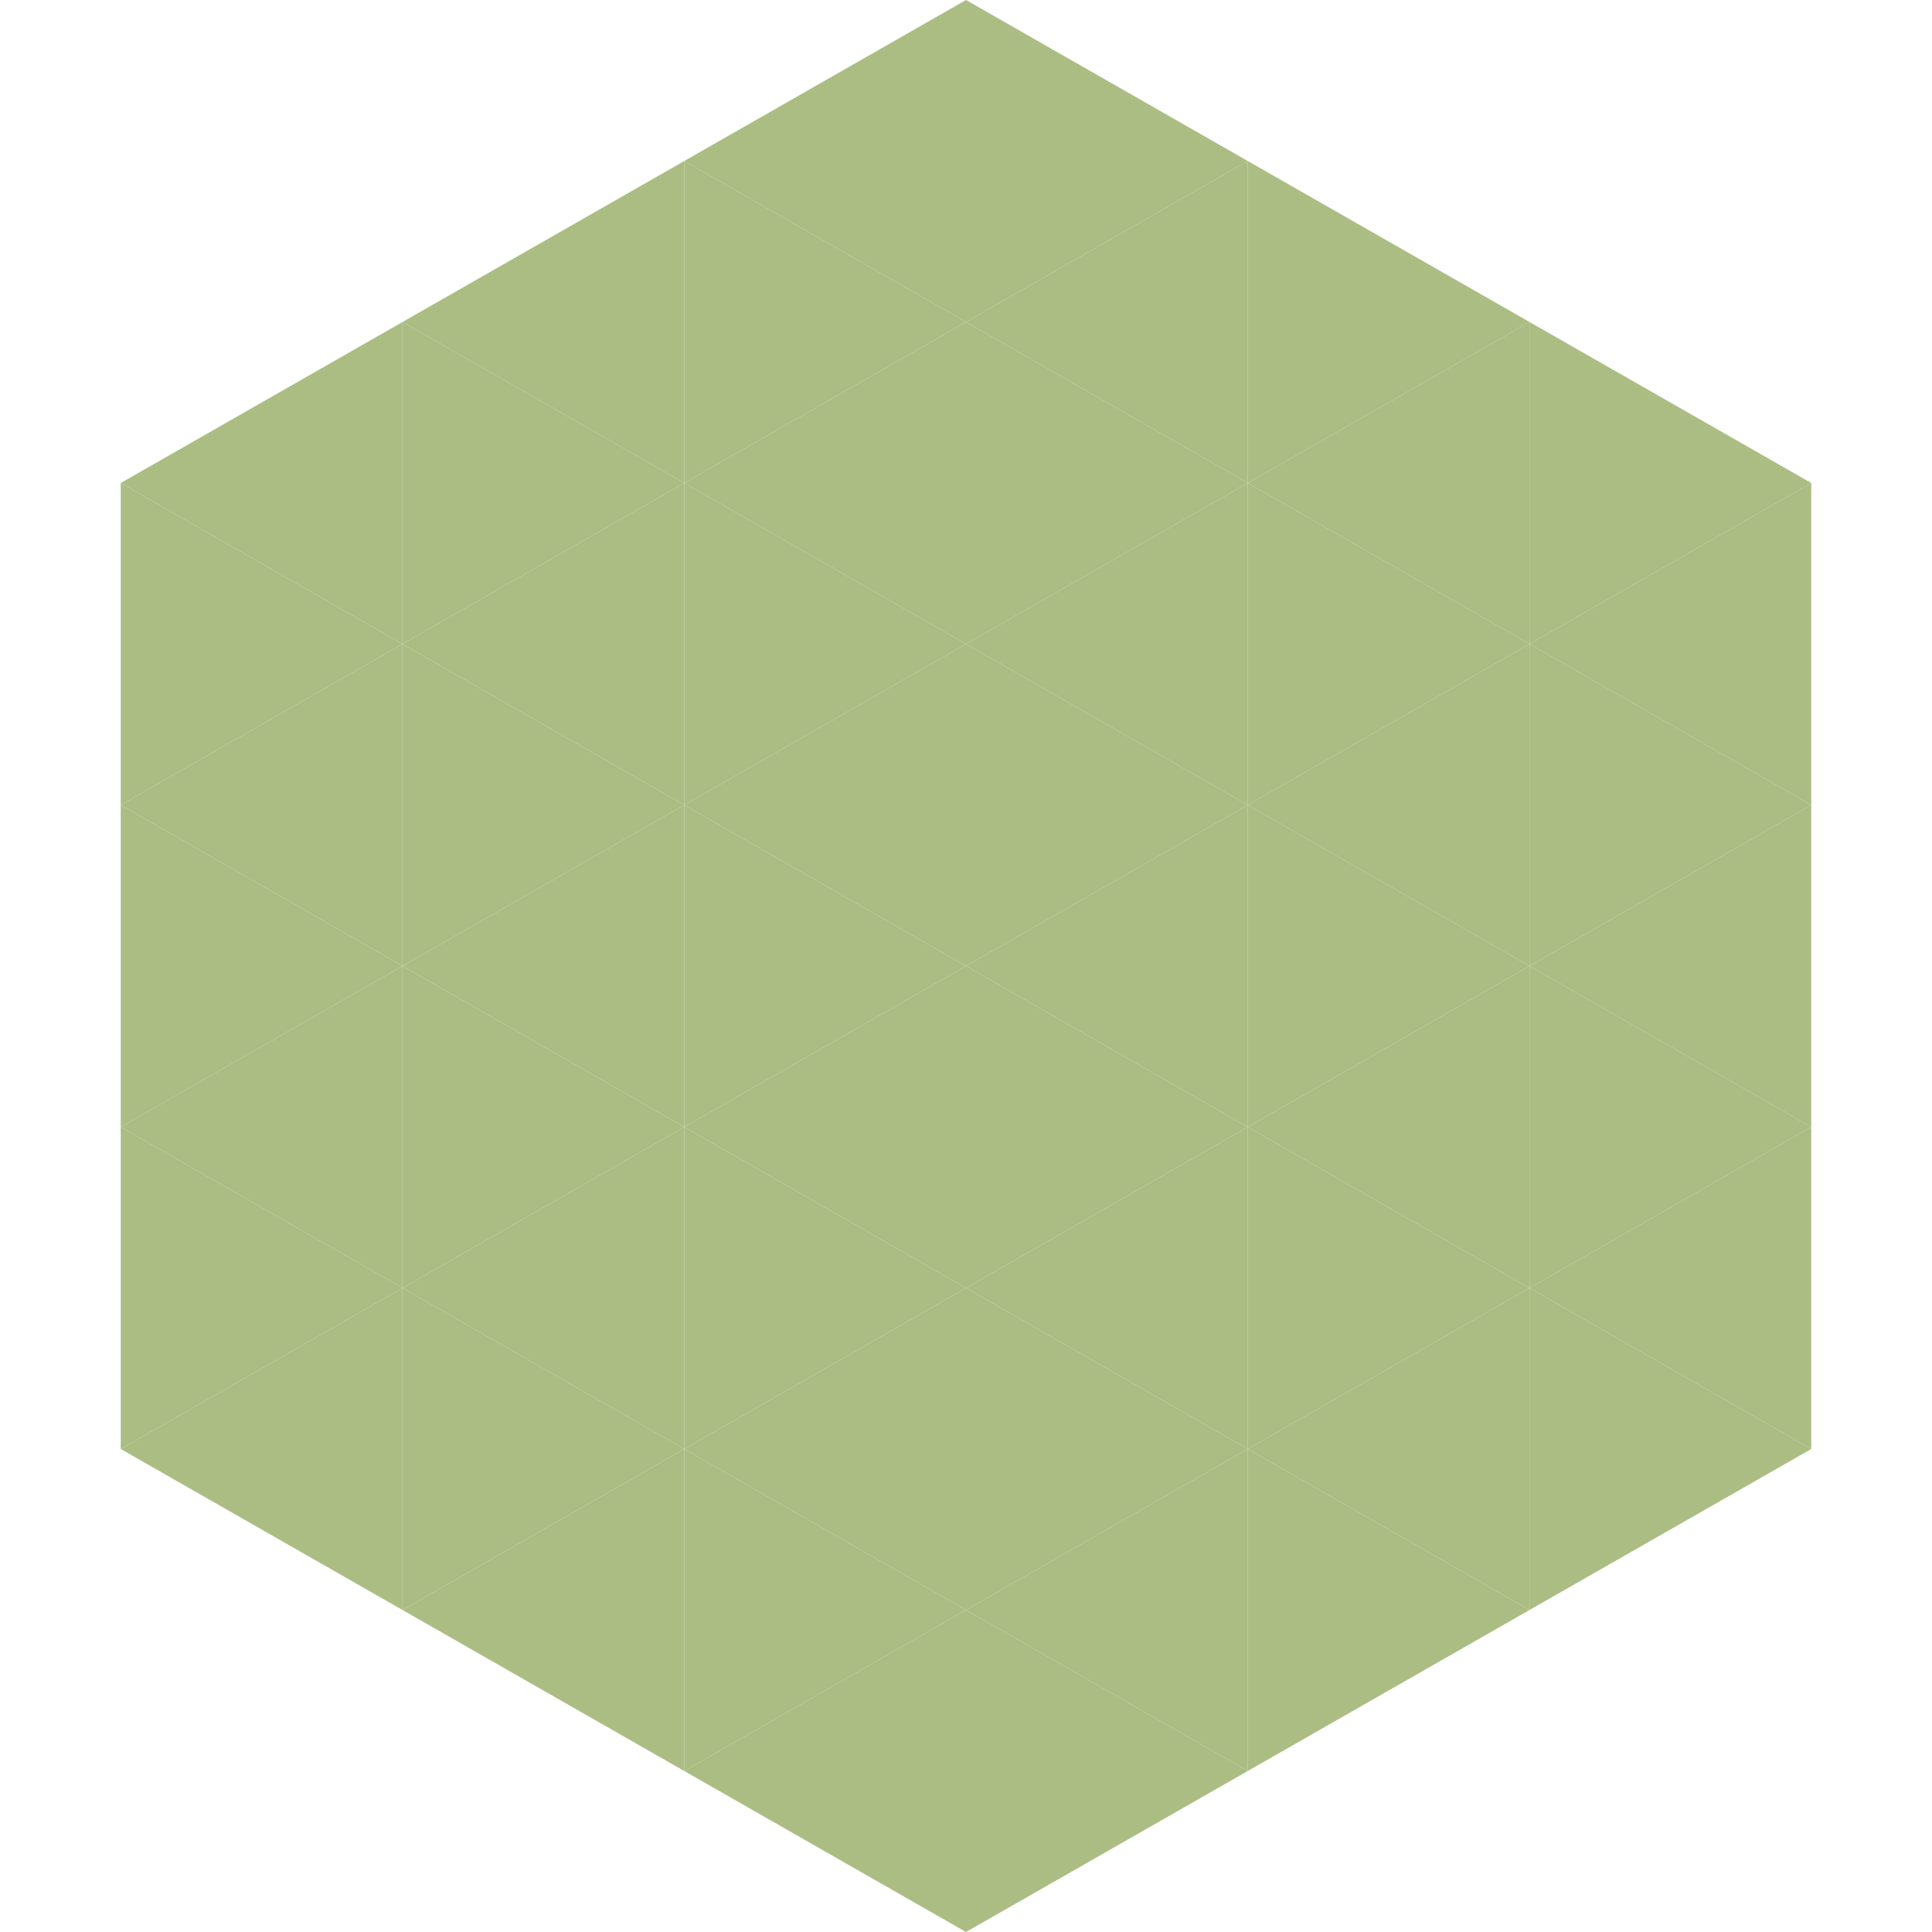
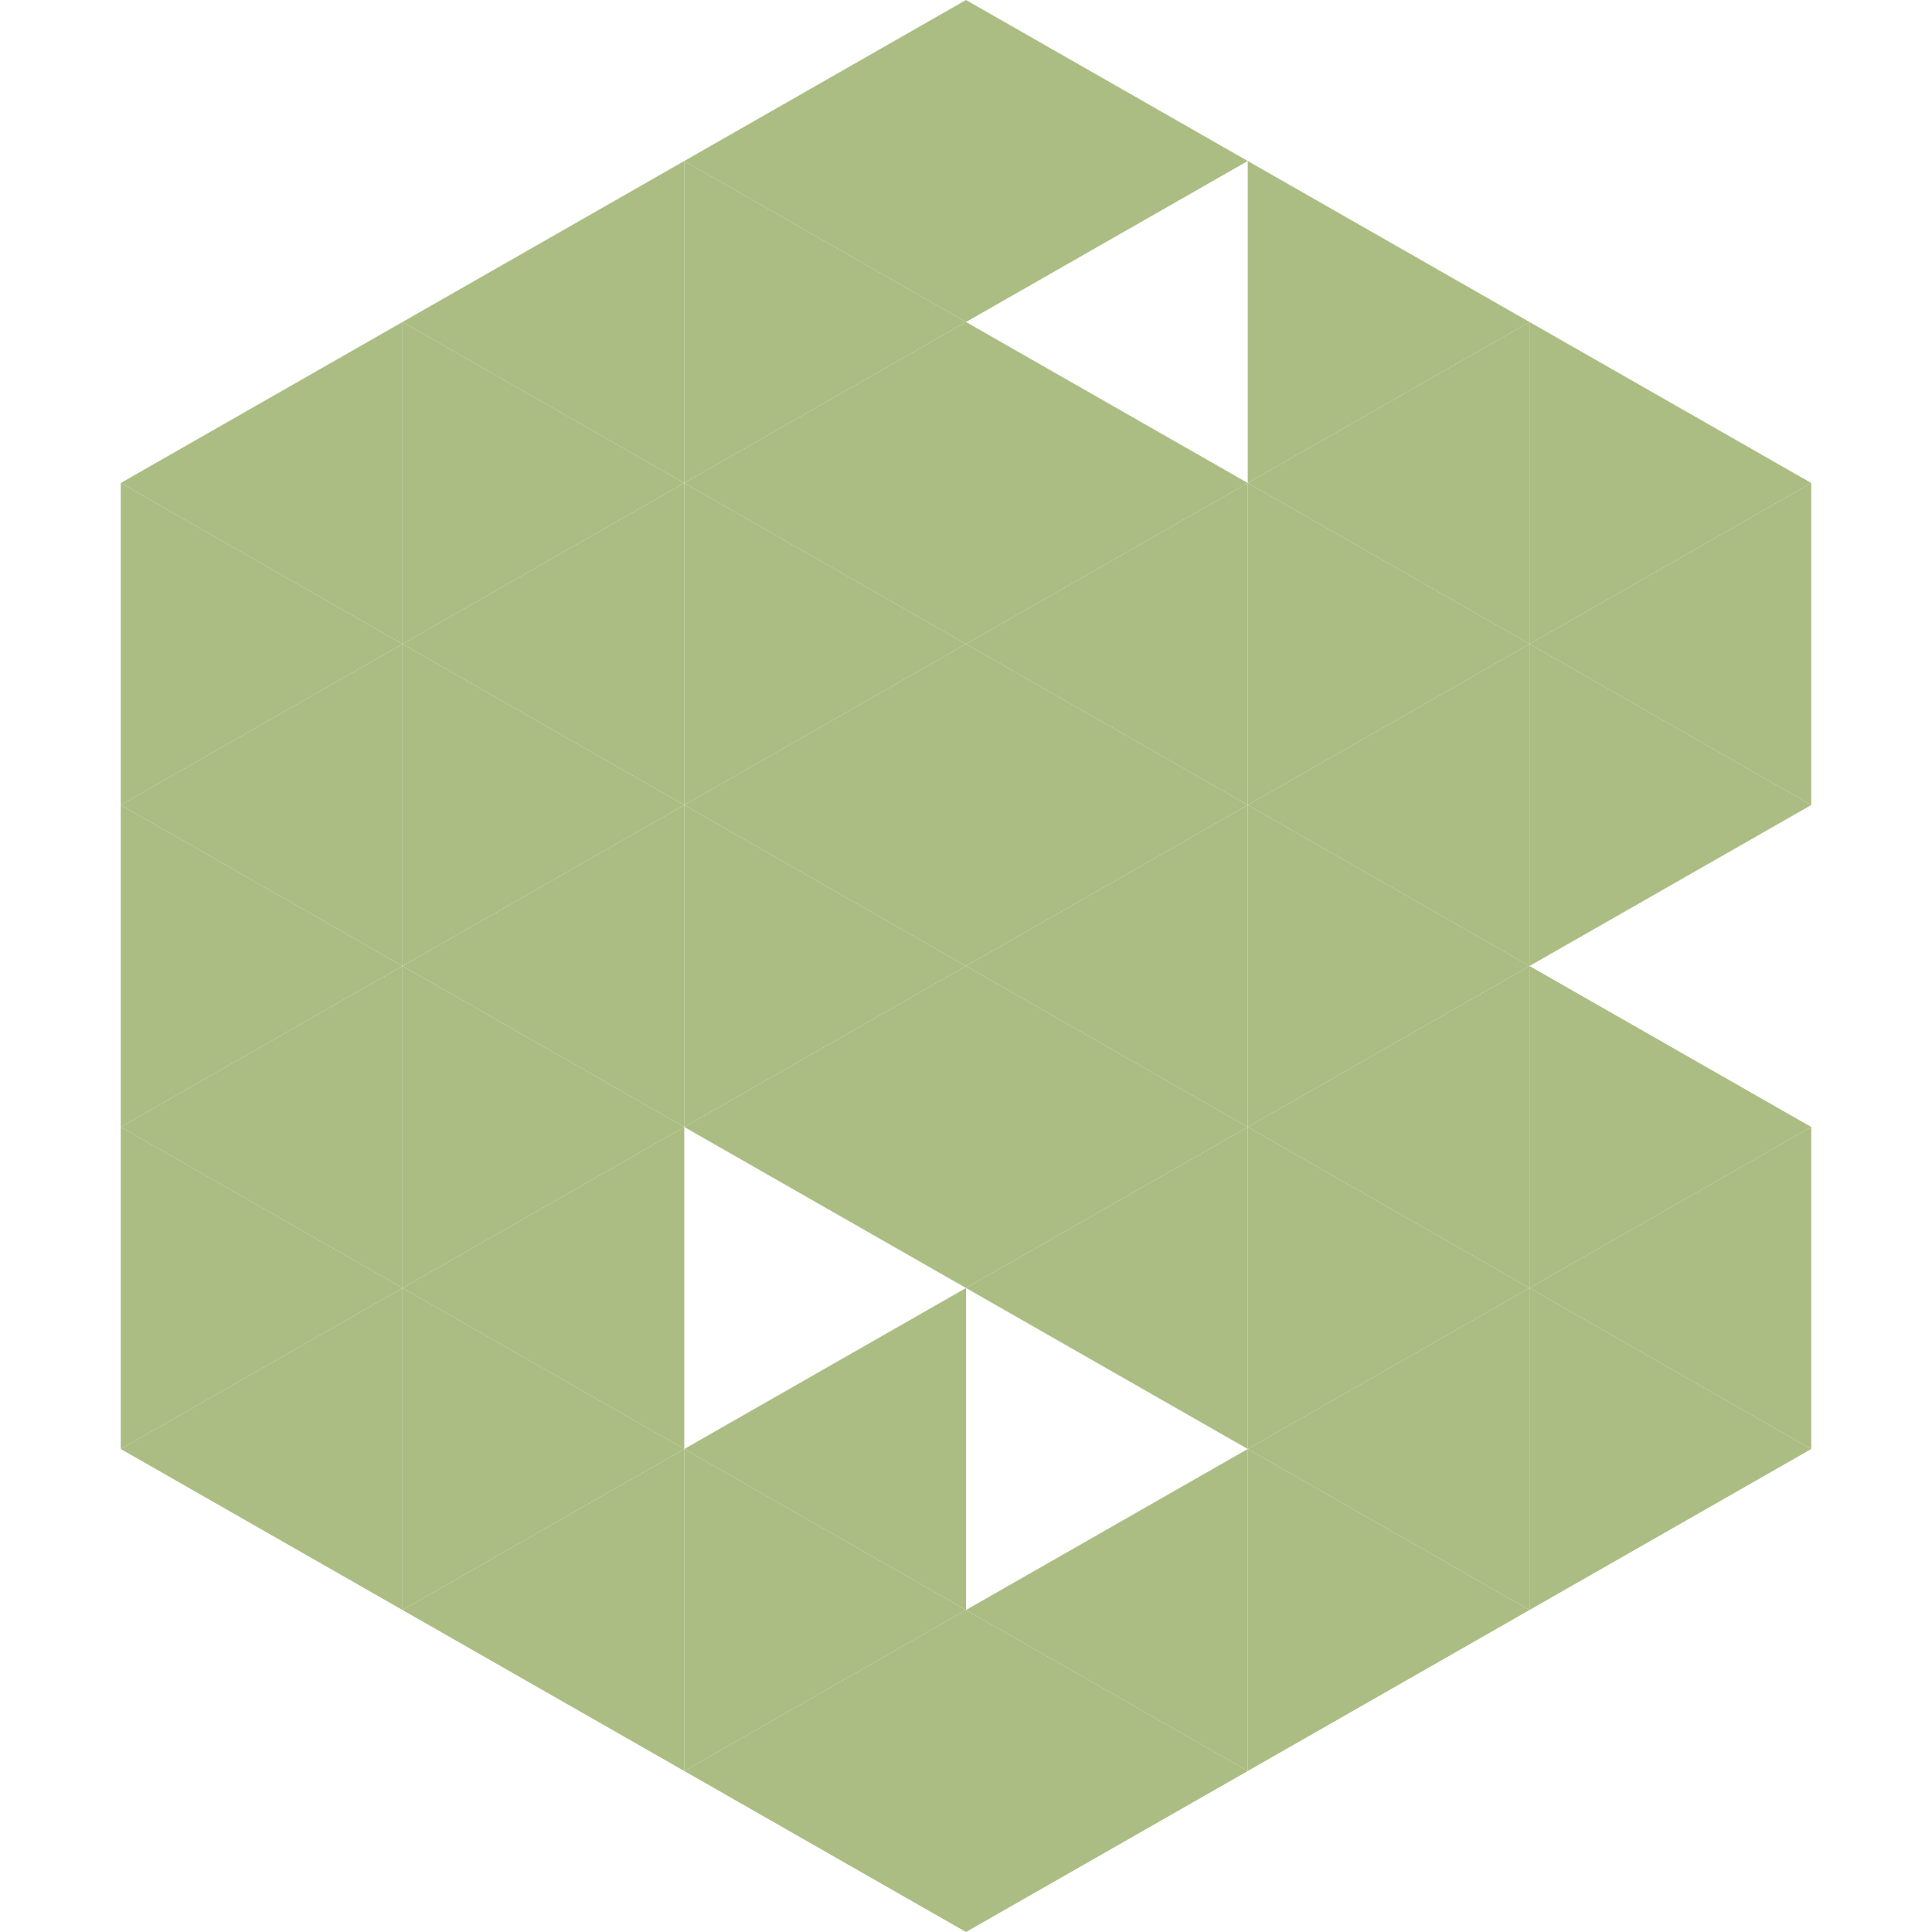
<svg xmlns="http://www.w3.org/2000/svg" width="240" height="240">
  <polygon points="50,40 15,60 50,80" style="fill:rgb(171,189,131)" />
  <polygon points="190,40 225,60 190,80" style="fill:rgb(171,189,131)" />
  <polygon points="15,60 50,80 15,100" style="fill:rgb(171,189,131)" />
  <polygon points="225,60 190,80 225,100" style="fill:rgb(171,189,131)" />
  <polygon points="50,80 15,100 50,120" style="fill:rgb(171,189,131)" />
  <polygon points="190,80 225,100 190,120" style="fill:rgb(171,189,131)" />
  <polygon points="15,100 50,120 15,140" style="fill:rgb(171,189,131)" />
-   <polygon points="225,100 190,120 225,140" style="fill:rgb(171,189,131)" />
  <polygon points="50,120 15,140 50,160" style="fill:rgb(171,189,131)" />
  <polygon points="190,120 225,140 190,160" style="fill:rgb(171,189,131)" />
  <polygon points="15,140 50,160 15,180" style="fill:rgb(171,189,131)" />
  <polygon points="225,140 190,160 225,180" style="fill:rgb(171,189,131)" />
  <polygon points="50,160 15,180 50,200" style="fill:rgb(171,189,131)" />
  <polygon points="190,160 225,180 190,200" style="fill:rgb(171,189,131)" />
  <polygon points="15,180 50,200 15,220" style="fill:rgb(255,255,255); fill-opacity:0" />
  <polygon points="225,180 190,200 225,220" style="fill:rgb(255,255,255); fill-opacity:0" />
  <polygon points="50,0 85,20 50,40" style="fill:rgb(255,255,255); fill-opacity:0" />
  <polygon points="190,0 155,20 190,40" style="fill:rgb(255,255,255); fill-opacity:0" />
  <polygon points="85,20 50,40 85,60" style="fill:rgb(171,189,131)" />
  <polygon points="155,20 190,40 155,60" style="fill:rgb(171,189,131)" />
  <polygon points="50,40 85,60 50,80" style="fill:rgb(171,189,131)" />
  <polygon points="190,40 155,60 190,80" style="fill:rgb(171,189,131)" />
  <polygon points="85,60 50,80 85,100" style="fill:rgb(171,189,131)" />
  <polygon points="155,60 190,80 155,100" style="fill:rgb(171,189,131)" />
  <polygon points="50,80 85,100 50,120" style="fill:rgb(171,189,131)" />
  <polygon points="190,80 155,100 190,120" style="fill:rgb(171,189,131)" />
  <polygon points="85,100 50,120 85,140" style="fill:rgb(171,189,131)" />
  <polygon points="155,100 190,120 155,140" style="fill:rgb(171,189,131)" />
  <polygon points="50,120 85,140 50,160" style="fill:rgb(171,189,131)" />
  <polygon points="190,120 155,140 190,160" style="fill:rgb(171,189,131)" />
  <polygon points="85,140 50,160 85,180" style="fill:rgb(171,189,131)" />
  <polygon points="155,140 190,160 155,180" style="fill:rgb(171,189,131)" />
  <polygon points="50,160 85,180 50,200" style="fill:rgb(171,189,131)" />
  <polygon points="190,160 155,180 190,200" style="fill:rgb(171,189,131)" />
  <polygon points="85,180 50,200 85,220" style="fill:rgb(171,189,131)" />
  <polygon points="155,180 190,200 155,220" style="fill:rgb(171,189,131)" />
  <polygon points="120,0 85,20 120,40" style="fill:rgb(171,189,131)" />
  <polygon points="120,0 155,20 120,40" style="fill:rgb(171,189,131)" />
  <polygon points="85,20 120,40 85,60" style="fill:rgb(171,189,131)" />
-   <polygon points="155,20 120,40 155,60" style="fill:rgb(171,189,131)" />
  <polygon points="120,40 85,60 120,80" style="fill:rgb(171,189,131)" />
  <polygon points="120,40 155,60 120,80" style="fill:rgb(171,189,131)" />
  <polygon points="85,60 120,80 85,100" style="fill:rgb(171,189,131)" />
  <polygon points="155,60 120,80 155,100" style="fill:rgb(171,189,131)" />
  <polygon points="120,80 85,100 120,120" style="fill:rgb(171,189,131)" />
  <polygon points="120,80 155,100 120,120" style="fill:rgb(171,189,131)" />
  <polygon points="85,100 120,120 85,140" style="fill:rgb(171,189,131)" />
  <polygon points="155,100 120,120 155,140" style="fill:rgb(171,189,131)" />
  <polygon points="120,120 85,140 120,160" style="fill:rgb(171,189,131)" />
  <polygon points="120,120 155,140 120,160" style="fill:rgb(171,189,131)" />
-   <polygon points="85,140 120,160 85,180" style="fill:rgb(171,189,131)" />
  <polygon points="155,140 120,160 155,180" style="fill:rgb(171,189,131)" />
  <polygon points="120,160 85,180 120,200" style="fill:rgb(171,189,131)" />
-   <polygon points="120,160 155,180 120,200" style="fill:rgb(171,189,131)" />
  <polygon points="85,180 120,200 85,220" style="fill:rgb(171,189,131)" />
  <polygon points="155,180 120,200 155,220" style="fill:rgb(171,189,131)" />
  <polygon points="120,200 85,220 120,240" style="fill:rgb(171,189,131)" />
  <polygon points="120,200 155,220 120,240" style="fill:rgb(171,189,131)" />
  <polygon points="85,220 120,240 85,260" style="fill:rgb(255,255,255); fill-opacity:0" />
  <polygon points="155,220 120,240 155,260" style="fill:rgb(255,255,255); fill-opacity:0" />
</svg>